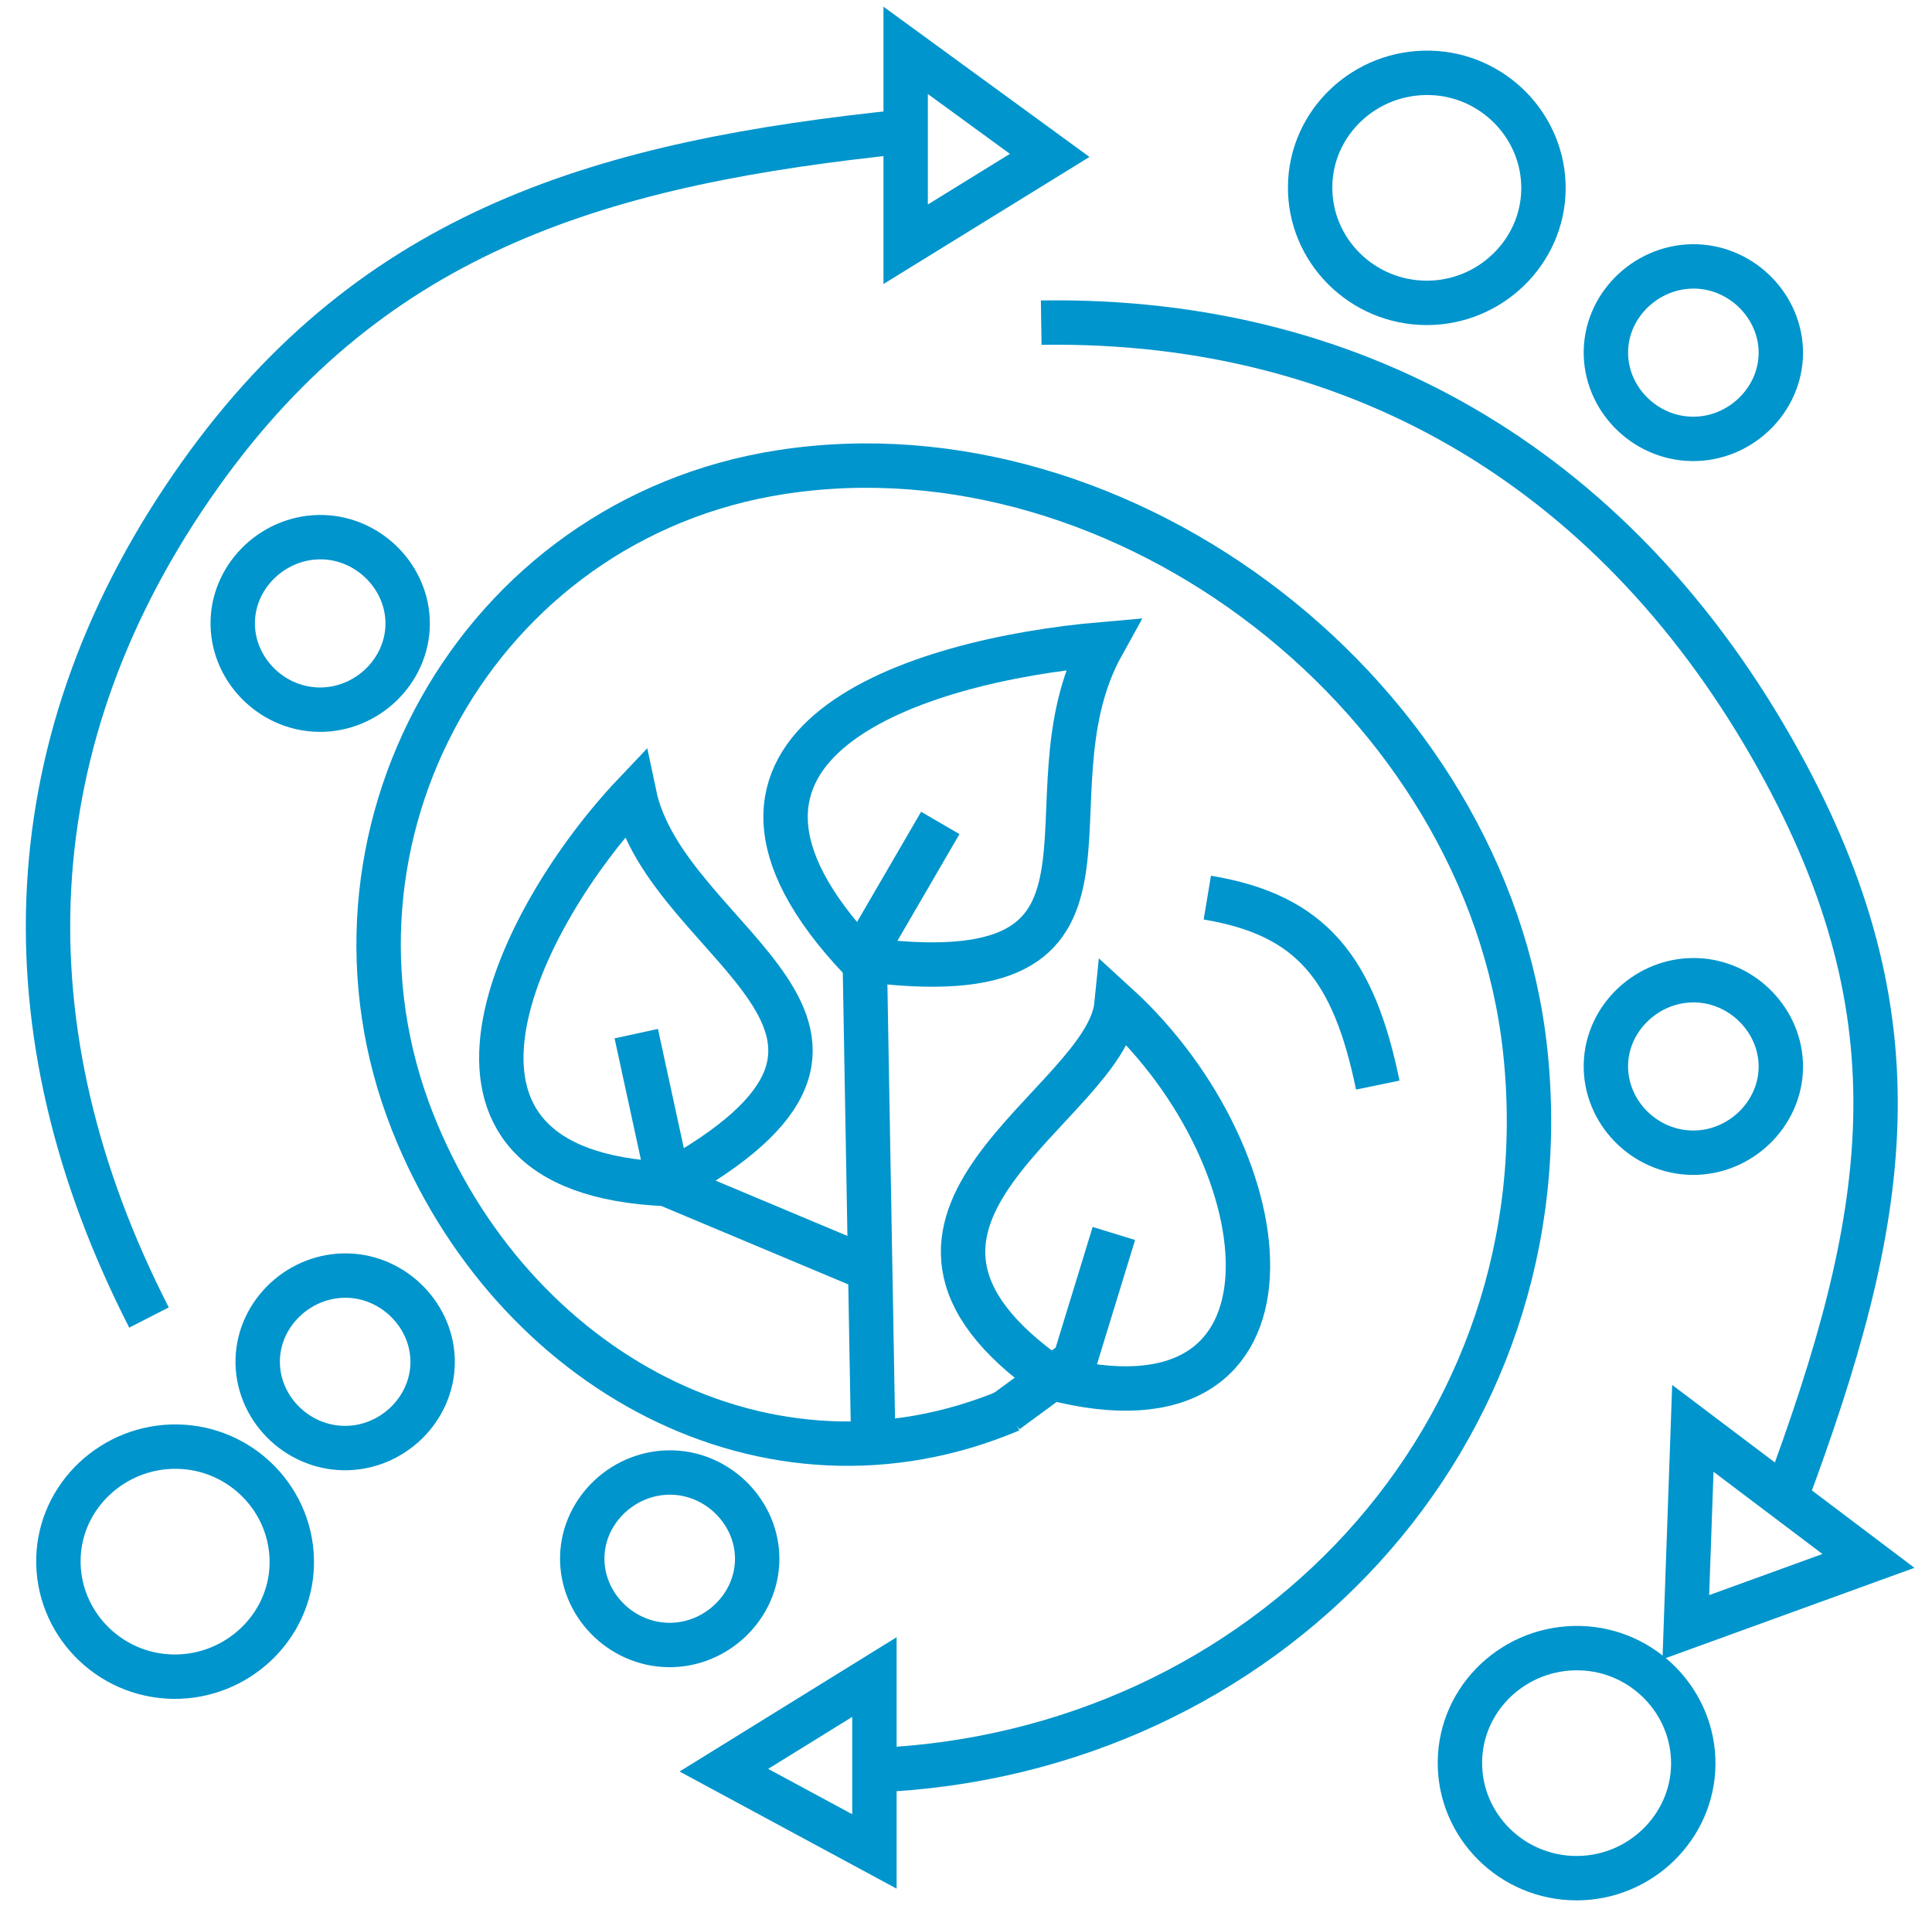
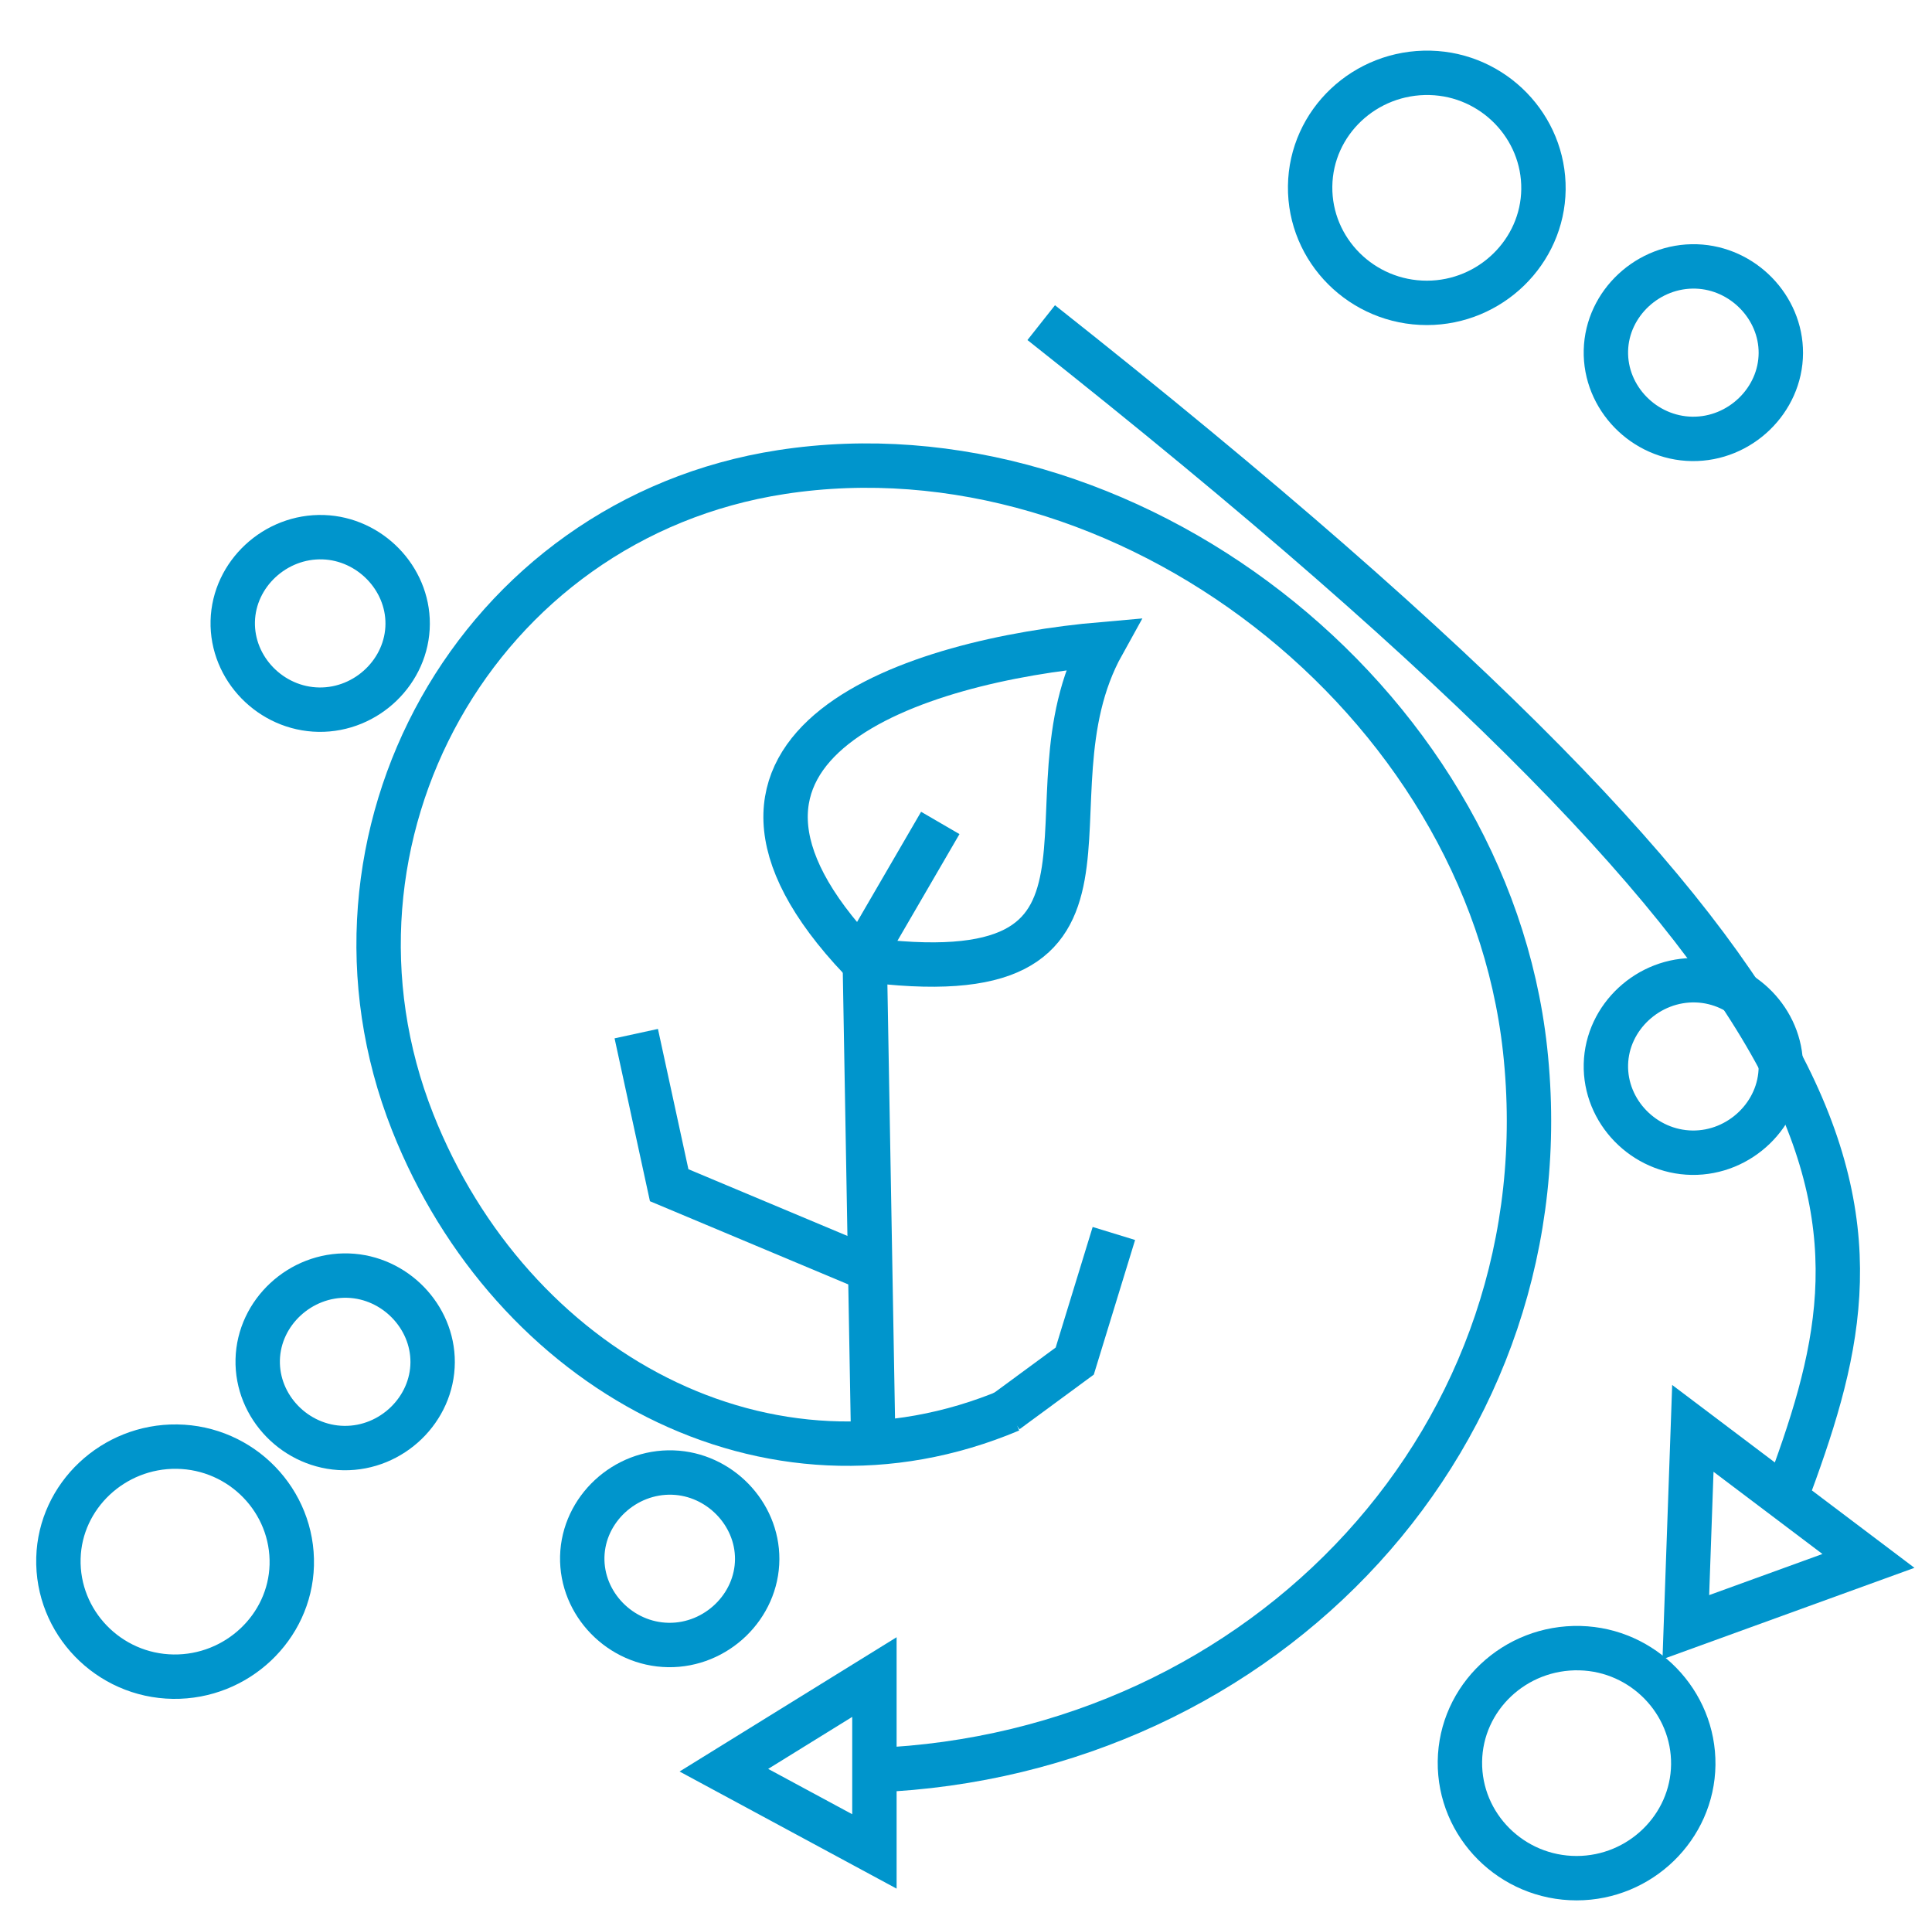
<svg xmlns="http://www.w3.org/2000/svg" width="74" height="73" viewBox="0 0 74 73" fill="none">
  <path d="M38.707 54C29.406 57.929 19.564 52.472 15.806 42.976C11.508 32.113 18.241 19.88 29.928 18.079C43.092 16.051 56.936 26.728 58.413 40.192C60.026 54.907 48.495 67.191 33.492 67.793M33.492 67.793V70.904L27.726 67.793L33.492 64.226V67.793Z" stroke="#0095CC" stroke-width="1.7" />
-   <path d="M5.707 50.456C0.071 39.443 0.484 28.268 7.67 18.169C14.36 8.768 23.164 6.212 34.689 5.034M34.689 5.034V1.928L40.206 5.951L34.689 9.354V5.034Z" stroke="#0095CC" stroke-width="1.7" />
-   <path d="M39.881 12.356C52.328 12.166 62.107 18.287 68.097 29.056C73.673 39.079 72.377 46.656 68.385 57.377M68.385 57.377L71.566 59.778L64.571 62.316L64.84 54.702L68.385 57.377Z" stroke="#0095CC" stroke-width="1.7" />
+   <path d="M39.881 12.356C73.673 39.079 72.377 46.656 68.385 57.377M68.385 57.377L71.566 59.778L64.571 62.316L64.84 54.702L68.385 57.377Z" stroke="#0095CC" stroke-width="1.7" />
  <path d="M59.118 7.257C59.087 9.647 57.084 11.598 54.655 11.599C52.17 11.602 50.15 9.585 50.181 7.131C50.211 4.684 52.286 2.726 54.782 2.79C57.204 2.853 59.148 4.854 59.118 7.257Z" stroke="#0095CC" stroke-width="1.7" />
  <path d="M2.238 59.669C2.171 62.126 4.158 64.178 6.637 64.211C9.07 64.244 11.109 62.325 11.175 59.942C11.242 57.484 9.256 55.434 6.776 55.401C4.34 55.369 2.303 57.285 2.238 59.669Z" stroke="#0095CC" stroke-width="1.7" />
  <path d="M64.856 67.585C64.825 69.976 62.822 71.926 60.392 71.928C57.907 71.931 55.888 69.914 55.918 67.46C55.949 65.013 58.024 63.055 60.52 63.119C62.942 63.181 64.885 65.183 64.856 67.585Z" stroke="#0095CC" stroke-width="1.7" />
  <path d="M64.809 16.808C62.971 16.782 61.465 15.236 61.51 13.422C61.555 11.614 63.141 10.142 64.98 10.204C66.757 10.265 68.217 11.764 68.21 13.521C68.202 15.331 66.646 16.835 64.809 16.808Z" stroke="#0095CC" stroke-width="1.7" />
  <path d="M12.214 27.178C10.376 27.151 8.87 25.605 8.915 23.791C8.96 21.983 10.546 20.511 12.385 20.573C14.162 20.634 15.622 22.134 15.614 23.891C15.607 25.701 14.051 27.204 12.214 27.178Z" stroke="#0095CC" stroke-width="1.7" />
  <path d="M64.809 44.145C62.971 44.118 61.465 42.573 61.51 40.758C61.555 38.95 63.141 37.479 64.98 37.541C66.757 37.601 68.217 39.101 68.21 40.858C68.202 42.668 66.646 44.171 64.809 44.145Z" stroke="#0095CC" stroke-width="1.7" />
  <path d="M13.17 55.456C11.332 55.43 9.826 53.884 9.871 52.07C9.916 50.262 11.502 48.79 13.341 48.852C15.118 48.913 16.578 50.412 16.571 52.169C16.563 53.979 15.007 55.483 13.17 55.456Z" stroke="#0095CC" stroke-width="1.7" />
  <path d="M25.601 62.998C23.764 62.971 22.257 61.425 22.302 59.611C22.347 57.803 23.934 56.331 25.773 56.394C27.549 56.454 29.01 57.954 29.002 59.711C28.994 61.521 27.439 63.024 25.601 62.998Z" stroke="#0095CC" stroke-width="1.7" />
-   <path d="M46.243 34.376C50.235 35.039 51.85 37.085 52.772 41.555" stroke="#0095CC" stroke-width="1.7" />
-   <path d="M24.293 30.417C19.873 35.077 14.945 44.889 25.522 45.344C36.322 39.434 25.522 36.289 24.293 30.417Z" stroke="#0095CC" stroke-width="1.7" />
  <path d="M42.236 24.669C35.066 25.291 25.124 28.458 32.953 36.73C44.603 38.301 38.887 30.698 42.236 24.669Z" stroke="#0095CC" stroke-width="1.7" />
-   <path d="M42.766 38.471C49.315 44.447 50.44 55.422 40.286 52.769C31.547 46.665 42.376 42.368 42.766 38.471Z" stroke="#0095CC" stroke-width="1.7" />
  <path d="M36.015 31.516L33.118 36.499L33.44 54.815" stroke="#0095CC" stroke-width="1.7" />
  <path d="M24.37 39.585L25.631 45.39L33.017 48.488" stroke="#0095CC" stroke-width="1.7" />
  <path d="M42.664 47.238L41.165 52.125L38.547 54.05" stroke="#0095CC" stroke-width="1.7" />
</svg>